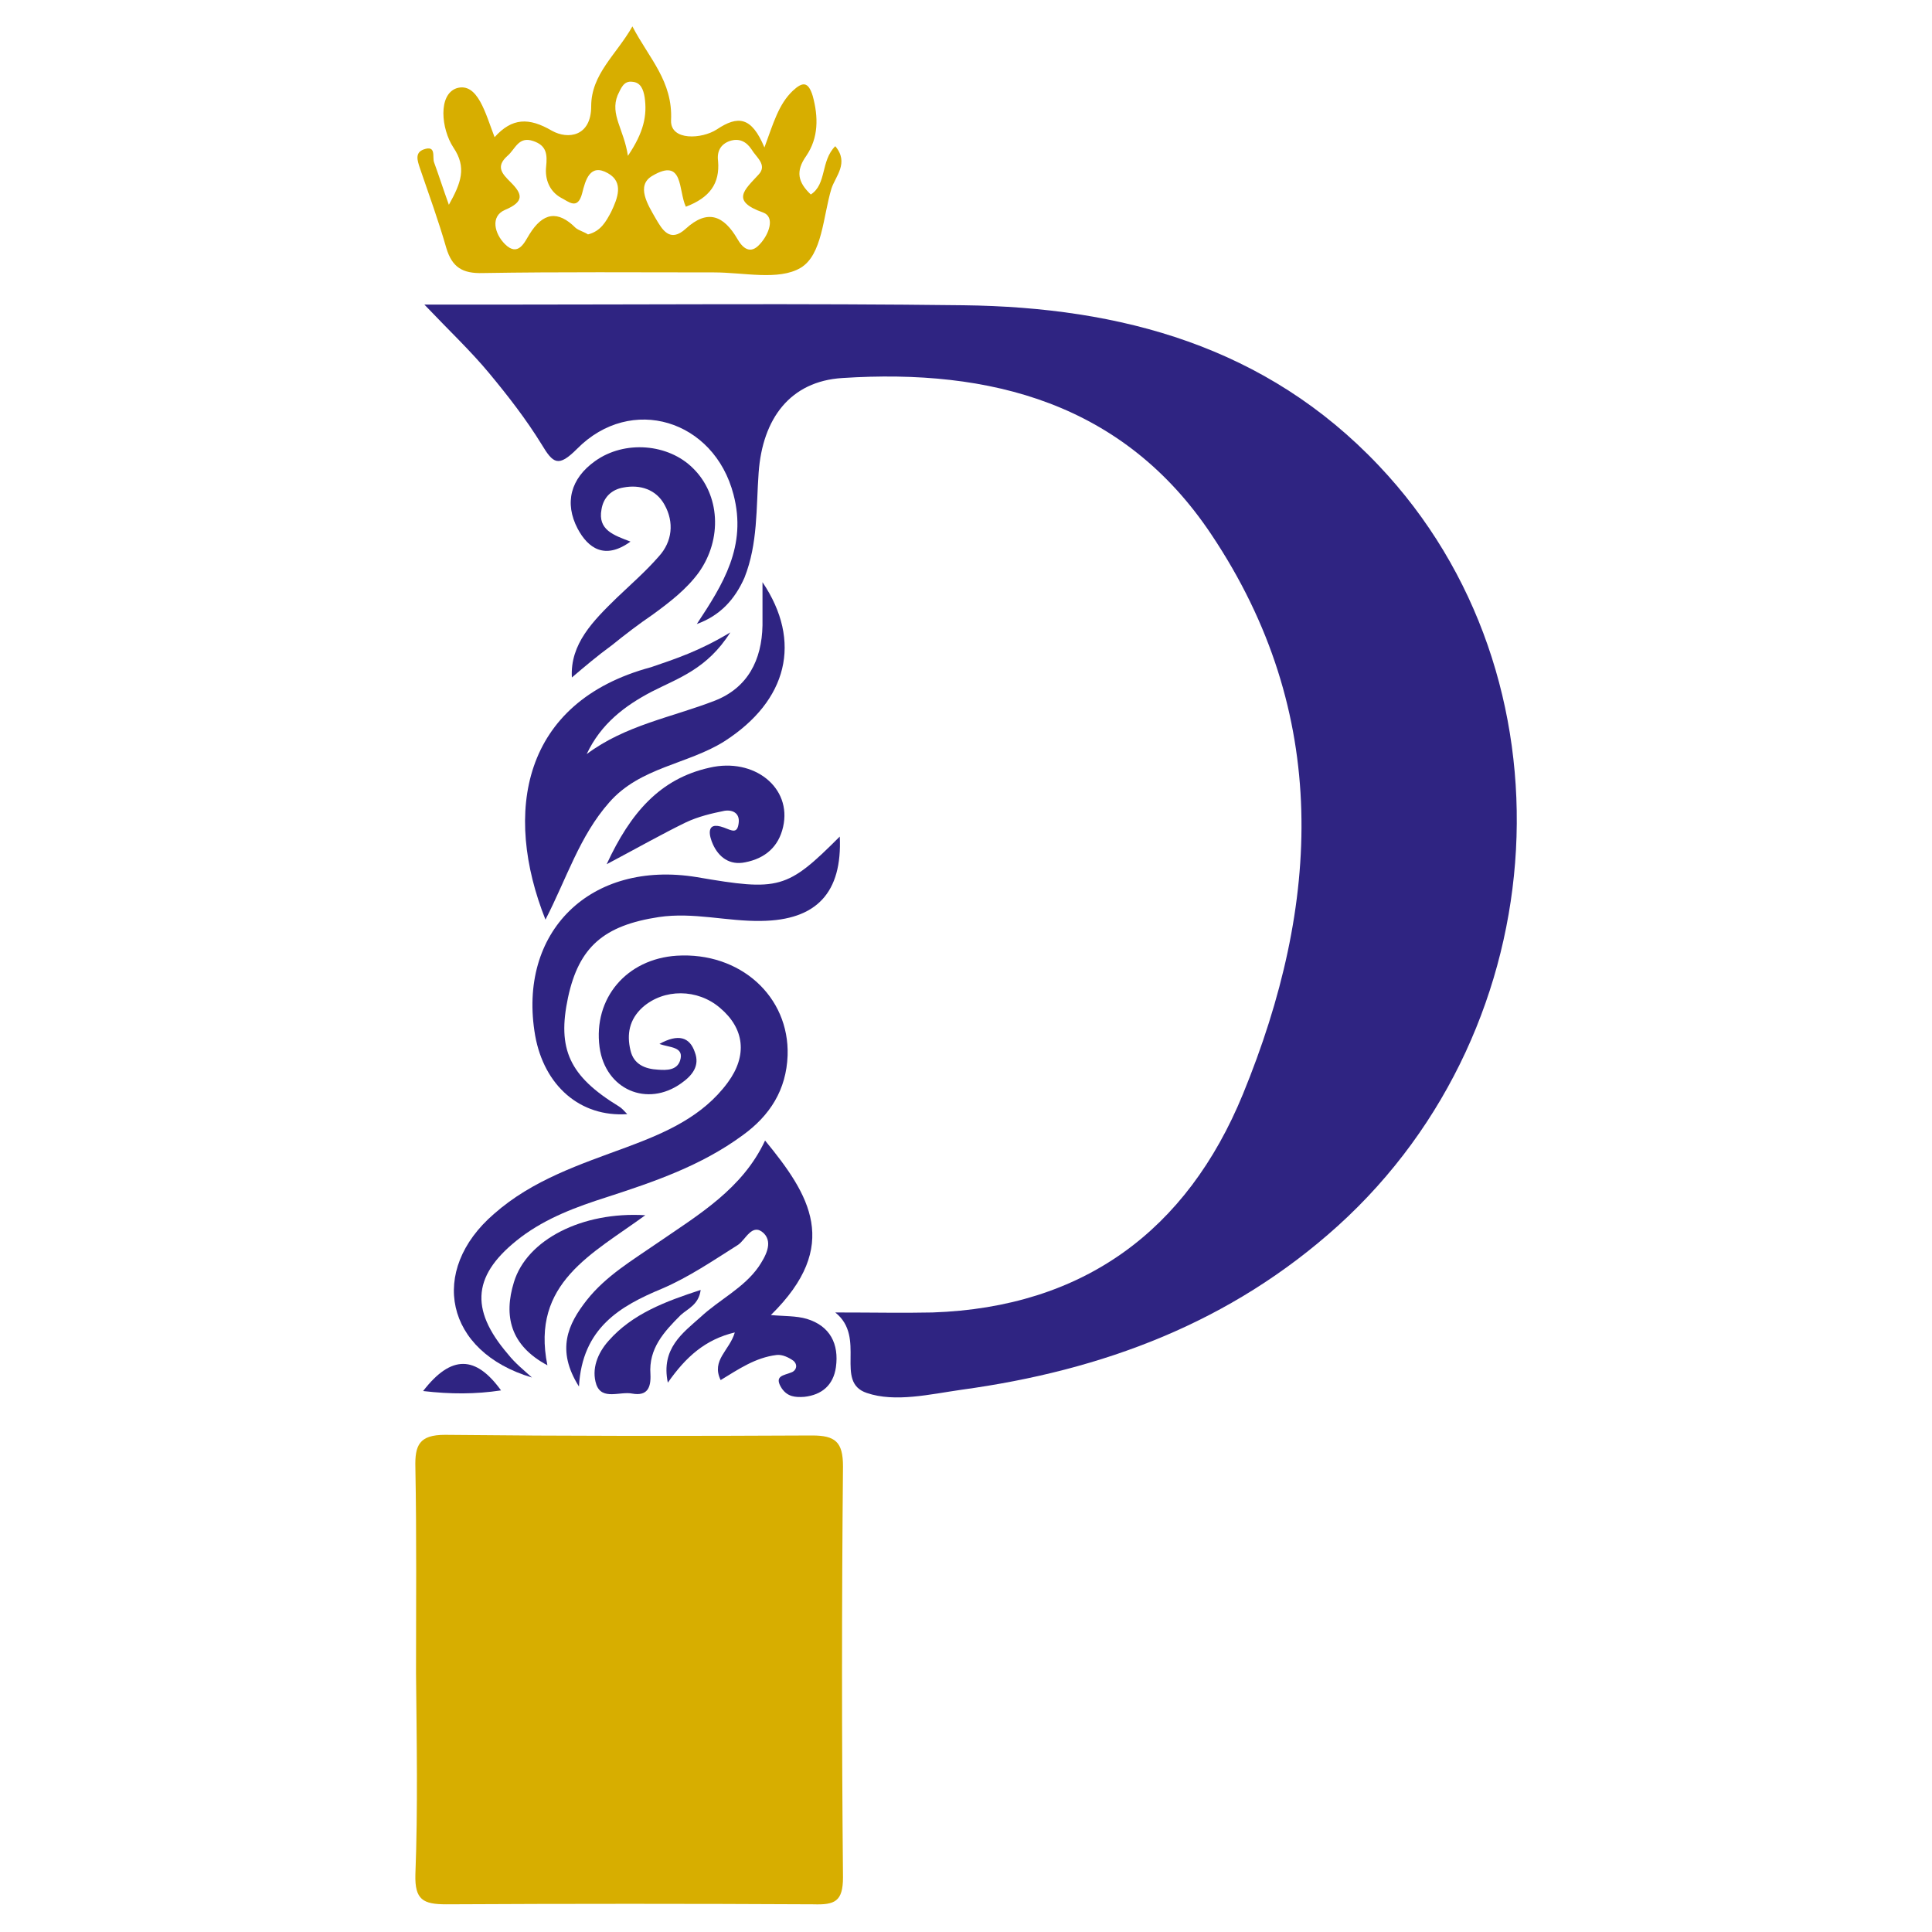
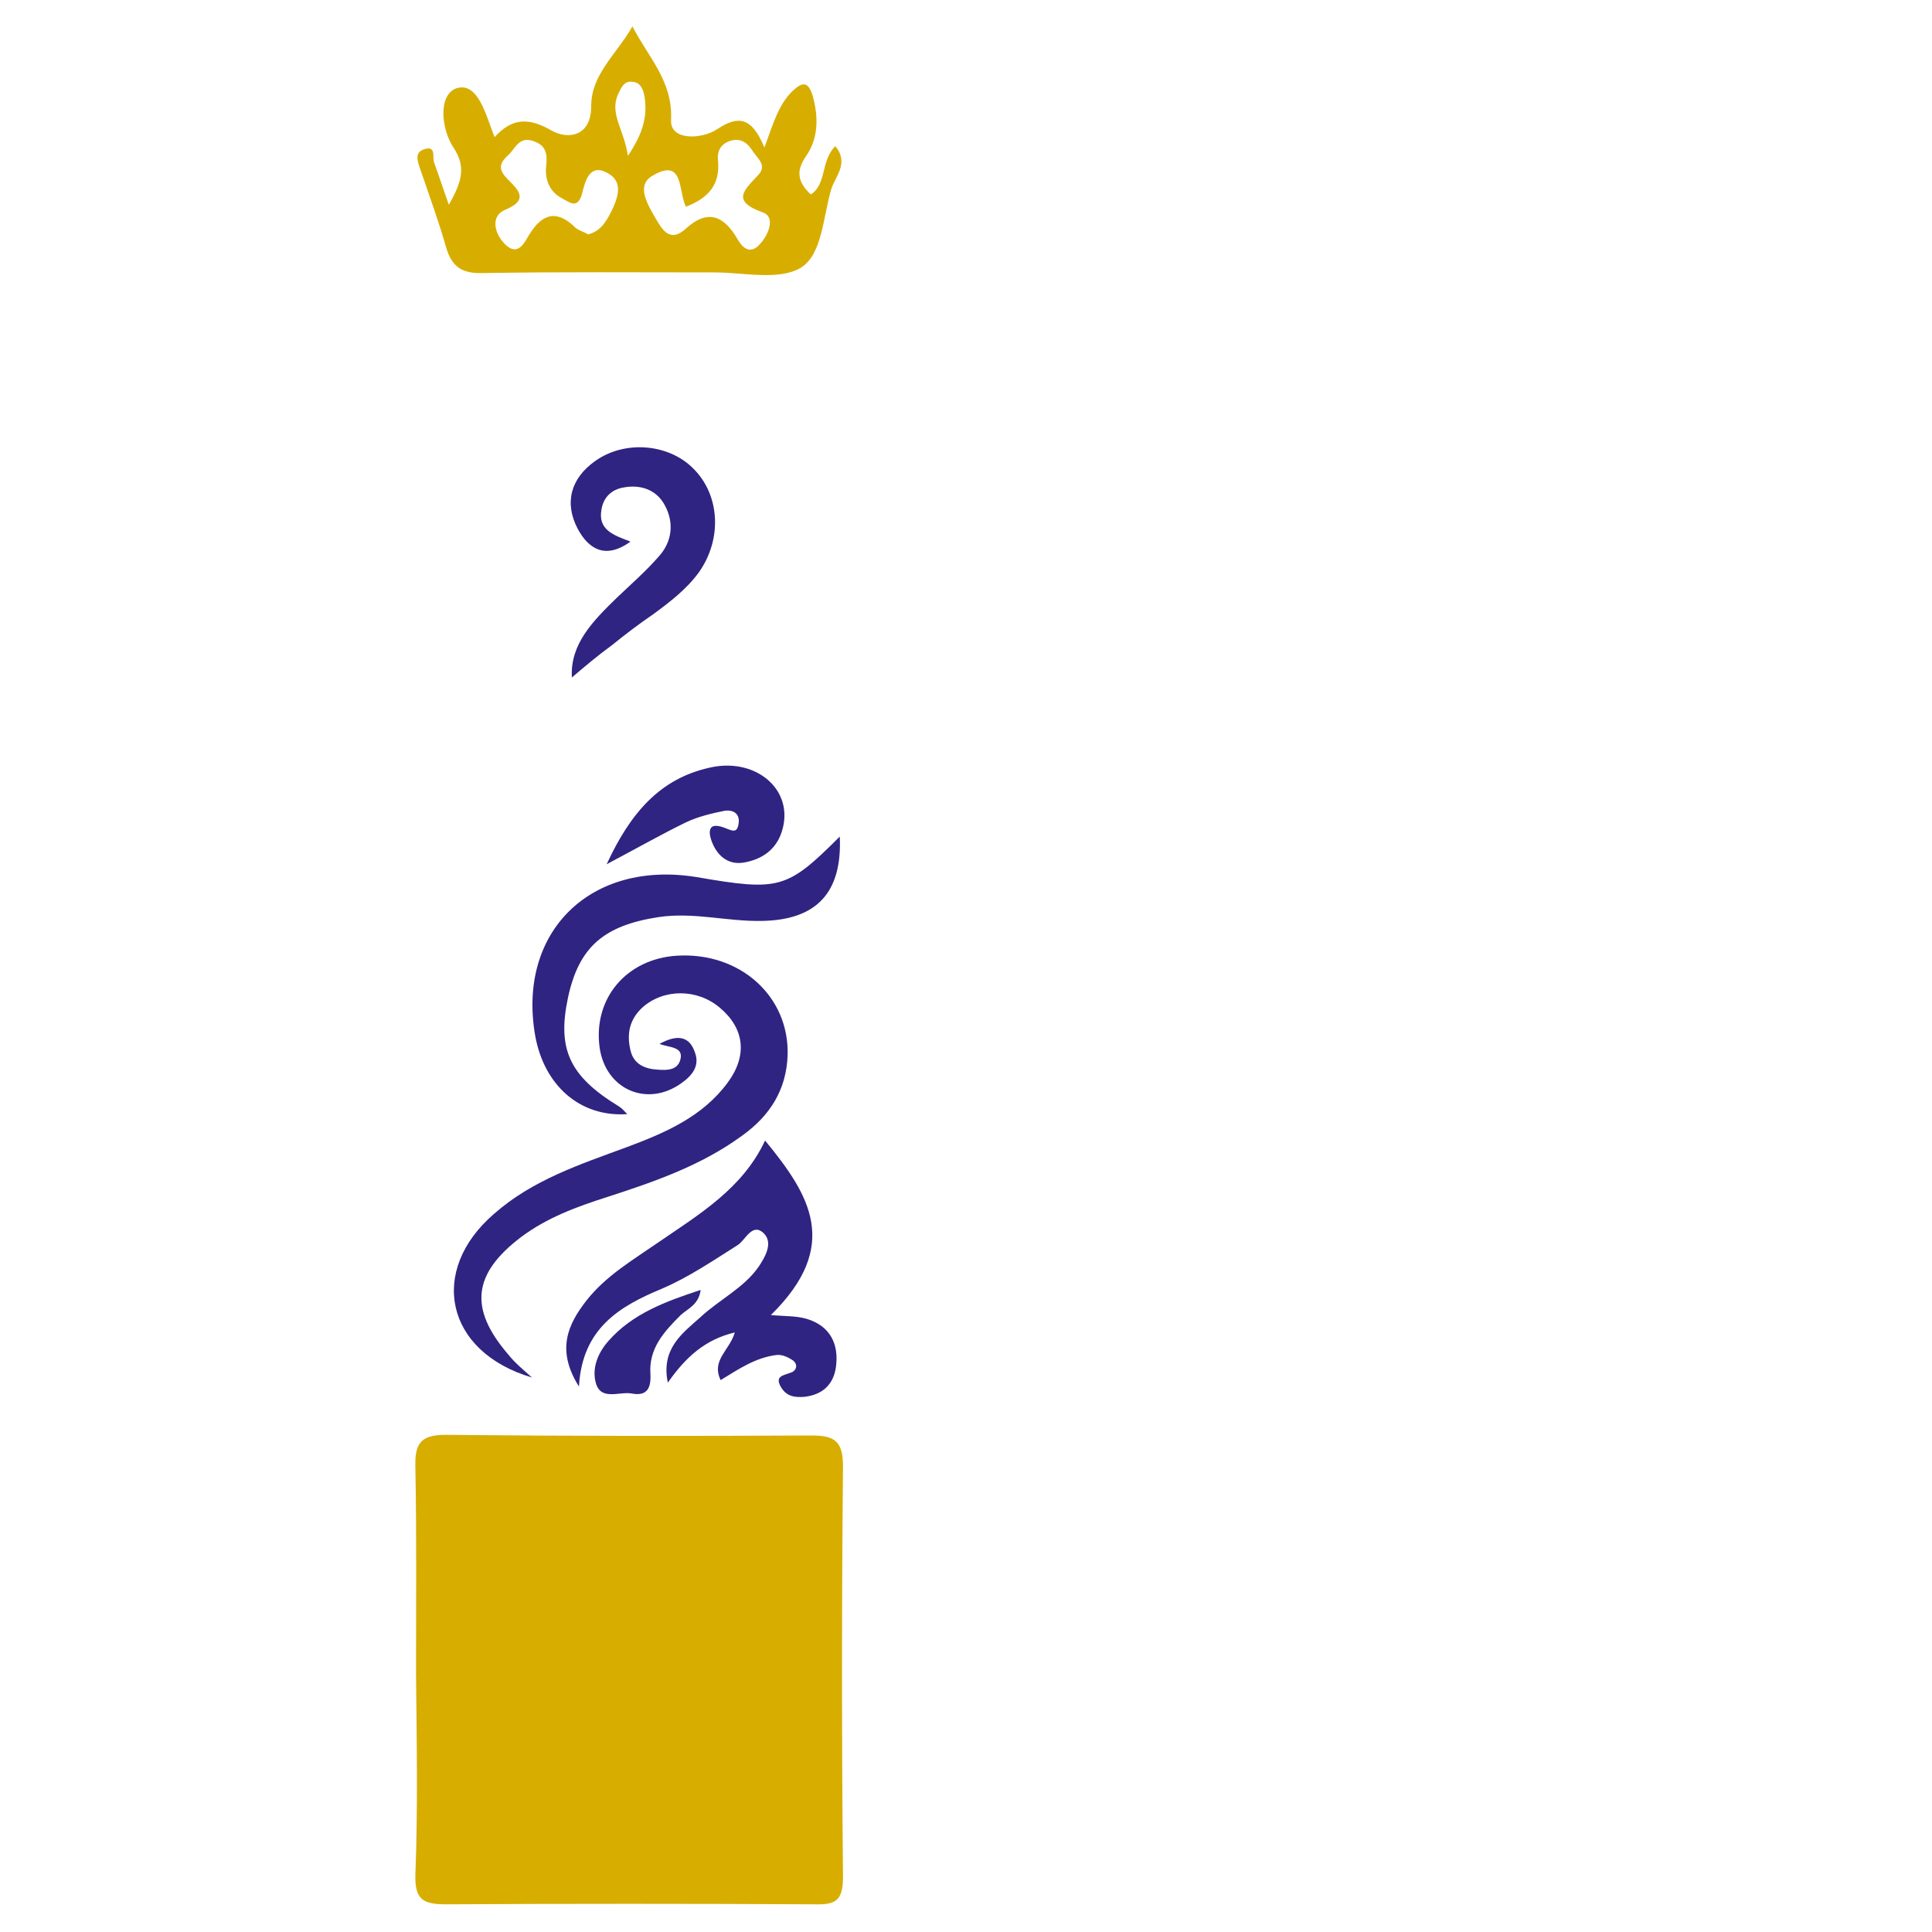
<svg xmlns="http://www.w3.org/2000/svg" version="1.1" x="0px" y="0px" width="300px" height="300px" viewBox="0 0 300 300" style="enable-background:new 0 0 300 300;" xml:space="preserve">
  <style type="text/css">
	
		.st0{clip-path:url(#SVGID_00000181792864393367674200000011724408568771030669_);fill:url(#SVGID_00000059990048762533755490000007662247333726494103_);}
	
		.st1{clip-path:url(#SVGID_00000000191167858541140790000001445544551844363164_);fill:url(#SVGID_00000137813586986933022660000017004704425569962641_);}
	
		.st2{clip-path:url(#SVGID_00000047022419454858833590000014501011605332836530_);fill:url(#SVGID_00000042721694064996404650000004775837335249709741_);}
	
		.st3{clip-path:url(#SVGID_00000123401309786184564630000006568837919921528481_);fill:url(#SVGID_00000028297605810832116500000017113409077647204508_);}
	
		.st4{clip-path:url(#SVGID_00000080907514005297050420000000729705518565995407_);fill:url(#SVGID_00000130647235148798889080000017758973512536661893_);}
	
		.st5{clip-path:url(#SVGID_00000104672828632908740640000011941991550593469884_);fill:url(#SVGID_00000082351076871062304150000014068364018111761298_);}
	
		.st6{clip-path:url(#SVGID_00000111173376373285894480000013099627627362827447_);fill:url(#SVGID_00000129899773652504561000000008144052308848739989_);}
	.st7{fill:#FFFFFF;}
	.st8{fill:url(#SVGID_00000076576033046925143880000008463037440568829073_);}
	.st9{fill:url(#SVGID_00000088128202013506596470000017723006013718060714_);}
	.st10{fill:#26257C;enable-background:new    ;}
	.st11{fill:url(#SVGID_00000029746868153644917610000004512886179485522330_);enable-background:new    ;}
	.st12{fill:#26BDBD;enable-background:new    ;}
	.st13{fill:url(#SVGID_00000004526134552640210250000003695843315002769056_);}
	.st14{fill:url(#SVGID_00000016069931746470846770000010334636103584942736_);}
	.st15{fill:url(#SVGID_00000043443678809722279140000011713577966472795304_);}
	.st16{fill:url(#SVGID_00000107581632221545958960000007326344705727986871_);}
	.st17{fill:url(#SVGID_00000042735835162774330050000009371234200517642679_);}
	.st18{fill:#2F2482;}
	.st19{fill:#D7AE00;}
	.st20{clip-path:url(#SVGID_00000014623906655036276950000005681070290221727115_);}
	.st21{clip-path:url(#SVGID_00000073000988099065140020000016634070599890462855_);}
	.st22{fill:#FDDBCA;}
	.st23{fill:url(#SVGID_00000183239253581237116910000009903697307378059695_);}
	.st24{fill:url(#SVGID_00000171711580978835624950000003052024933018649479_);}
	.st25{fill:url(#SVGID_00000049928897641826050230000000293082561682299047_);}
	.st26{fill:url(#SVGID_00000013160933660425319360000012229430529802821031_);}
	.st27{fill:url(#SVGID_00000003787929708834818750000009129790621639418509_);}
	.st28{fill:url(#SVGID_00000023262477326902471500000013220175637535924919_);}
	.st29{fill:url(#SVGID_00000086687559940258936850000015893391631187217796_);}
	.st30{fill:url(#SVGID_00000170967029299846641100000014300674555728127645_);}
	.st31{fill:none;}
	.st32{fill:url(#SVGID_00000075851548725099410960000013181729267134168476_);}
	.st33{fill:url(#SVGID_00000018955943575648123940000007283435984146817717_);}
	.st34{fill:url(#SVGID_00000034796748697656798060000017291439671975290529_);}
	.st35{fill:url(#SVGID_00000119077191868819498140000004685788082099319953_);}
	.st36{fill:url(#SVGID_00000127739616162258855590000003610379281867528331_);}
	.st37{fill:url(#SVGID_00000106109926894597424710000002345760656425786288_);}
	.st38{fill:url(#SVGID_00000107547987620358489840000017680826594500921260_);}
	.st39{fill:url(#SVGID_00000121997371342208519690000018214073823226560944_);}
	.st40{fill:url(#SVGID_00000007404464151563000810000012599819353932828310_);}
	.st41{fill:url(#SVGID_00000183941151183879344630000006463446775477894314_);}
	.st42{fill:url(#SVGID_00000175313332377913916570000013419342401105618346_);}
	.st43{fill:url(#SVGID_00000041976429754527519270000014572307064680146048_);}
	.st44{fill:url(#SVGID_00000050620678640032326080000008575072008261776794_);}
	.st45{fill:url(#SVGID_00000040553667993061096930000000243346320647631278_);}
	.st46{fill:url(#SVGID_00000057853669483351424150000018064408107631147681_);}
	.st47{fill:url(#SVGID_00000036950931470401103780000000689079961583206588_);}
	.st48{fill:url(#SVGID_00000124136190971604132080000012471525875800304820_);}
	.st49{fill:url(#SVGID_00000175318245162143864990000001986753110490041760_);}
	.st50{fill:url(#SVGID_00000026845273400845227160000015375692337058479037_);}
	.st51{fill:url(#SVGID_00000136408852877755197720000015065030090818113926_);}
	.st52{fill:url(#SVGID_00000143611109018438861160000012717878219262472367_);}
	.st53{fill:url(#SVGID_00000080199745286879096880000003116629089537352352_);}
	.st54{fill:url(#SVGID_00000183209086105733312990000006436888267410694813_);}
	.st55{fill:url(#SVGID_00000170976385655364033910000004934433840699645065_);}
	.st56{fill:url(#SVGID_00000079461286530653837520000003769456958000299961_);}
</style>
  <g id="Layer_1">
</g>
  <g id="Layer_3">
</g>
  <g id="Layer_2">
    <g>
-       <path class="st18" d="M108.2,96.9c4.1-6.2,7.8-12.1,5.7-20.1c-3-11.6-15.9-15.6-24.3-7.1c-2.9,2.9-3.7,2.3-5.5-0.7    c-2.4-3.9-5.2-7.5-8.1-11c-2.9-3.5-6.2-6.6-10.1-10.7c3.8,0,7,0,10.1,0c24.5,0,49-0.2,73.6,0.1c24.5,0.3,47,6.4,64.5,24.9    c31,32.7,27.9,87-6.3,118c-16.7,15.1-36.6,22.5-58.5,25.5c-4.9,0.7-10.3,2-14.7,0.5c-5.1-1.7,0-8.6-4.9-12.5    c5.9,0,10.5,0.1,15.1,0c23.4-0.8,39.5-12.7,48.2-33.9c12.1-29.5,13.7-59.1-4.9-86.9c-13.6-20.4-34.3-25.8-57.3-24.3    c-8.1,0.5-12.4,6.3-13,14.7c-0.4,5.5-0.1,11-2.2,16.3C114.1,93.1,111.8,95.6,108.2,96.9z" />
      <path class="st19" d="M64.6,259.8c0-10.6,0.1-21.3-0.1-31.9c-0.1-3.5,0.6-5.1,4.6-5.1c19,0.2,38,0.2,57,0.1c3.6,0,4.8,1,4.8,4.8    c-0.2,21.3-0.2,42.5,0,63.8c0,3.8-1.3,4.3-4.6,4.2c-19-0.1-38-0.1-57,0c-3.6,0-4.9-0.7-4.8-4.6C64.9,280.7,64.7,270.3,64.6,259.8    C64.7,259.8,64.7,259.8,64.6,259.8z" />
      <path class="st19" d="M69.7,31.8c1.9-3.4,2.8-5.8,0.7-8.9c-1.9-2.9-2.4-8.2,0.5-9.2c3.3-1,4.5,4,5.9,7.6c2.7-3,5.3-3.1,8.9-1    c2.5,1.4,6.1,0.9,6.1-3.8c0-5,3.9-8,6.4-12.4c2.6,5,6.3,8.5,6,14.6c-0.1,3.2,4.8,2.9,7.1,1.4c3.3-2.2,5.4-2,7.4,2.8    c1.4-3.8,2.2-6.7,4.4-8.8c1.5-1.4,2.4-1.5,3.1,0.8c0.9,3.3,0.9,6.5-1,9.3c-1.7,2.4-1.3,4.1,0.7,6c2.5-1.6,1.5-5.2,3.8-7.5    c2.2,2.6,0,4.7-0.6,6.6c-1.3,4.3-1.4,10.3-4.8,12.3c-3.4,2-8.8,0.7-13.4,0.7c-12,0-23.9-0.1-35.9,0.1c-3.2,0.1-4.8-0.9-5.7-3.9    c-1.2-4.2-2.7-8.3-4.1-12.4c-0.4-1.2-0.8-2.4,0.6-2.9c2-0.7,1.3,1.2,1.6,2C68.2,27.4,68.8,29.3,69.7,31.8z M106.5,32.1    c-1.2-2.5-0.3-7.7-5.2-4.8c-2.6,1.5-0.7,4.5,0.5,6.6c1,1.7,2.2,3.9,4.7,1.6c3.4-3.1,5.9-2,8,1.6c0.8,1.4,2,2.5,3.5,0.8    c1.4-1.5,2.4-4.2,0.5-4.9c-5.1-1.8-2.9-3.5-0.7-5.9c1.4-1.5-0.4-2.7-1.1-3.9c-0.8-1.2-1.9-1.8-3.4-1.3c-1.4,0.5-2,1.6-1.8,3.1    C111.8,28.5,110.2,30.7,106.5,32.1z M91.3,36.4c2-0.5,2.8-2,3.6-3.5c1-2.1,2-4.6-0.5-6c-2.8-1.6-3.5,1.1-4,3.1    c-0.7,2.7-2.1,1.3-3.3,0.7c-1.8-1-2.5-2.9-2.3-4.8c0.2-1.9,0.1-3.3-2-4c-2.3-0.8-2.8,1.3-4,2.3c-1.9,1.7-0.8,2.8,0.5,4.1    c1.8,1.8,2.2,3-0.9,4.3c-2.3,1-1.6,3.7,0,5.3c2.1,2.1,3.1-0.4,3.8-1.5c2.1-3.4,4.4-3.8,7.2-1C89.9,35.8,90.7,36,91.3,36.4z     M97.5,24.2c2.5-3.7,3-6.3,2.6-9.1c-0.2-1.2-0.6-2.3-1.9-2.4c-1.4-0.2-1.8,1.1-2.3,2.1C94.7,17.8,96.9,20.1,97.5,24.2z" />
      <path class="st18" d="M82.6,213.9c-13.5-4-16.1-16.6-5.9-25.4c6-5.3,13.4-7.7,20.7-10.4c5.9-2.2,11.7-4.7,15.6-10    c3.1-4.2,2.6-8.4-1.2-11.6c-3.5-3-8.7-3-12-0.1c-2.1,1.9-2.5,4.2-1.9,6.7c0.5,2.2,2.3,2.9,4.3,3c1.3,0.1,2.9,0.1,3.4-1.4    c0.7-2.2-1.6-2-3.2-2.6c2.9-1.6,4.7-1.1,5.5,1.3c0.8,2.1-0.4,3.6-2.1,4.8c-5.3,3.8-11.8,1-12.7-5.6c-1-7.6,4.2-13.7,12-14.2    c9.8-0.6,17.5,6.3,17.2,15.5c-0.2,5.3-2.7,9.3-7,12.4c-6.4,4.7-13.7,7.2-21.1,9.6c-4.7,1.5-9.3,3.2-13.3,6.2    c-7.5,5.7-8.1,11.1-2,18.2C80,211.7,81.4,212.8,82.6,213.9z" />
      <path class="st18" d="M118.8,177.1c6.9,8.4,11.9,16.3,0.9,27.1c2.1,0.2,3.9,0.1,5.6,0.6c3.6,1.1,5,3.9,4.5,7.5    c-0.4,2.8-2.2,4.3-4.9,4.6c-1.4,0.1-2.6,0-3.5-1.3c-1.3-2,0.3-2,1.5-2.5c0.8-0.3,1-1.2,0.3-1.8c-0.7-0.5-1.7-1-2.6-0.9    c-3.3,0.4-5.9,2.2-8.7,3.9c-1.5-3.1,1.4-4.6,2.2-7.4c-4.6,1.1-7.6,3.8-10.4,7.8c-1.1-5.3,2.3-7.7,5.1-10.2c2.9-2.7,6.7-4.5,9-7.8    c1-1.5,2.3-3.7,0.8-5.2c-1.8-1.7-2.8,1-4,1.8c-3.8,2.4-7.6,5-11.8,6.8c-6.5,2.7-12.4,6.1-12.9,15.2c-3.6-5.7-1.7-9.7,1.2-13.4    c3-3.8,7.1-6.2,11-8.9C108.5,188.6,115.3,184.6,118.8,177.1z" />
-       <path class="st18" d="M113.4,98.2c-3.6,5.7-8.1,7.1-12.2,9.2c-4.2,2.2-7.9,5-10.1,9.7c6-4.5,13.2-5.7,19.9-8.3    c5.1-2,7.3-6.3,7.4-11.7c0-2.2,0-4.3,0-6.7c6.2,9.2,3.9,18.4-5.9,24.7c-5.7,3.6-13.1,4-17.9,9.5c-4.6,5.2-6.6,11.8-9.9,18.2    c-6.6-16.6-3.7-33.8,16.4-39.2C104.9,102.3,108.6,101.1,113.4,98.2z" />
      <path class="st18" d="M130.4,129.9c0.4,8.7-3.6,13-12.2,13.1c-5.3,0.1-10.5-1.4-15.9-0.6c-8.5,1.3-12.4,4.6-14.1,12.5    c-1.7,8,0.2,12.2,7.9,16.9c0.5,0.3,0.8,0.7,1.3,1.2c-7.3,0.5-12.9-4.4-14.3-12.2c-2.8-16.1,8.6-27.3,25.1-24.6    C121,138.4,122.2,138.1,130.4,129.9z" />
      <path class="st18" d="M88.8,105.2c-0.3-5.2,3.3-8.8,7-12.4c2.2-2.1,4.5-4.1,6.5-6.4c2.1-2.3,2.4-5.3,0.9-8    c-1.3-2.4-3.8-3.2-6.4-2.7c-1.8,0.3-3.1,1.5-3.4,3.4c-0.6,3.2,1.9,4,4.5,5c-4,2.9-6.6,1-8.2-2c-2.1-4-1.1-7.8,2.7-10.5    c4.6-3.3,11.4-2.7,15.2,1.1c4.2,4.1,4.6,11,0.9,16.2c-1.9,2.6-4.5,4.6-7.1,6.5c-2.2,1.5-4.3,3.1-6.4,4.8    C92.8,101.8,90.8,103.5,88.8,105.2z" />
      <path class="st18" d="M94.2,134.2c3.7-8,8.3-13.3,16-15c6.9-1.6,12.8,3.1,11.4,9.2c-0.7,3.1-2.8,4.9-5.9,5.5    c-2.4,0.5-4.1-0.8-5-2.8c-0.5-1.1-1.3-3.7,1.7-2.6c1.3,0.5,2.1,1,2.3-0.7c0.2-1.5-0.9-2.1-2.2-1.9c-2,0.4-4.1,0.9-6,1.8    C102.8,129.5,99.1,131.6,94.2,134.2z" />
-       <path class="st18" d="M85,212c-5.8-3.1-6.8-7.7-5.2-12.9c2-6.6,10.6-11,20.4-10.4C92,194.7,82.4,199.2,85,212z" />
      <path class="st18" d="M108.8,200.3c-0.3,2.3-2,2.9-3.1,3.9c-2.6,2.6-5,5.2-4.7,9.2c0.1,2.1-0.5,3.4-2.8,3    c-1.9-0.4-4.7,1.1-5.6-1.4c-0.8-2.4,0.2-4.9,1.9-6.8C98.2,204,103.3,202.1,108.8,200.3z" />
-       <path class="st18" d="M65.7,216c4.4-5.7,8.2-5.5,12.1-0.1C73.8,216.5,70,216.5,65.7,216z" />
    </g>
  </g>
</svg>